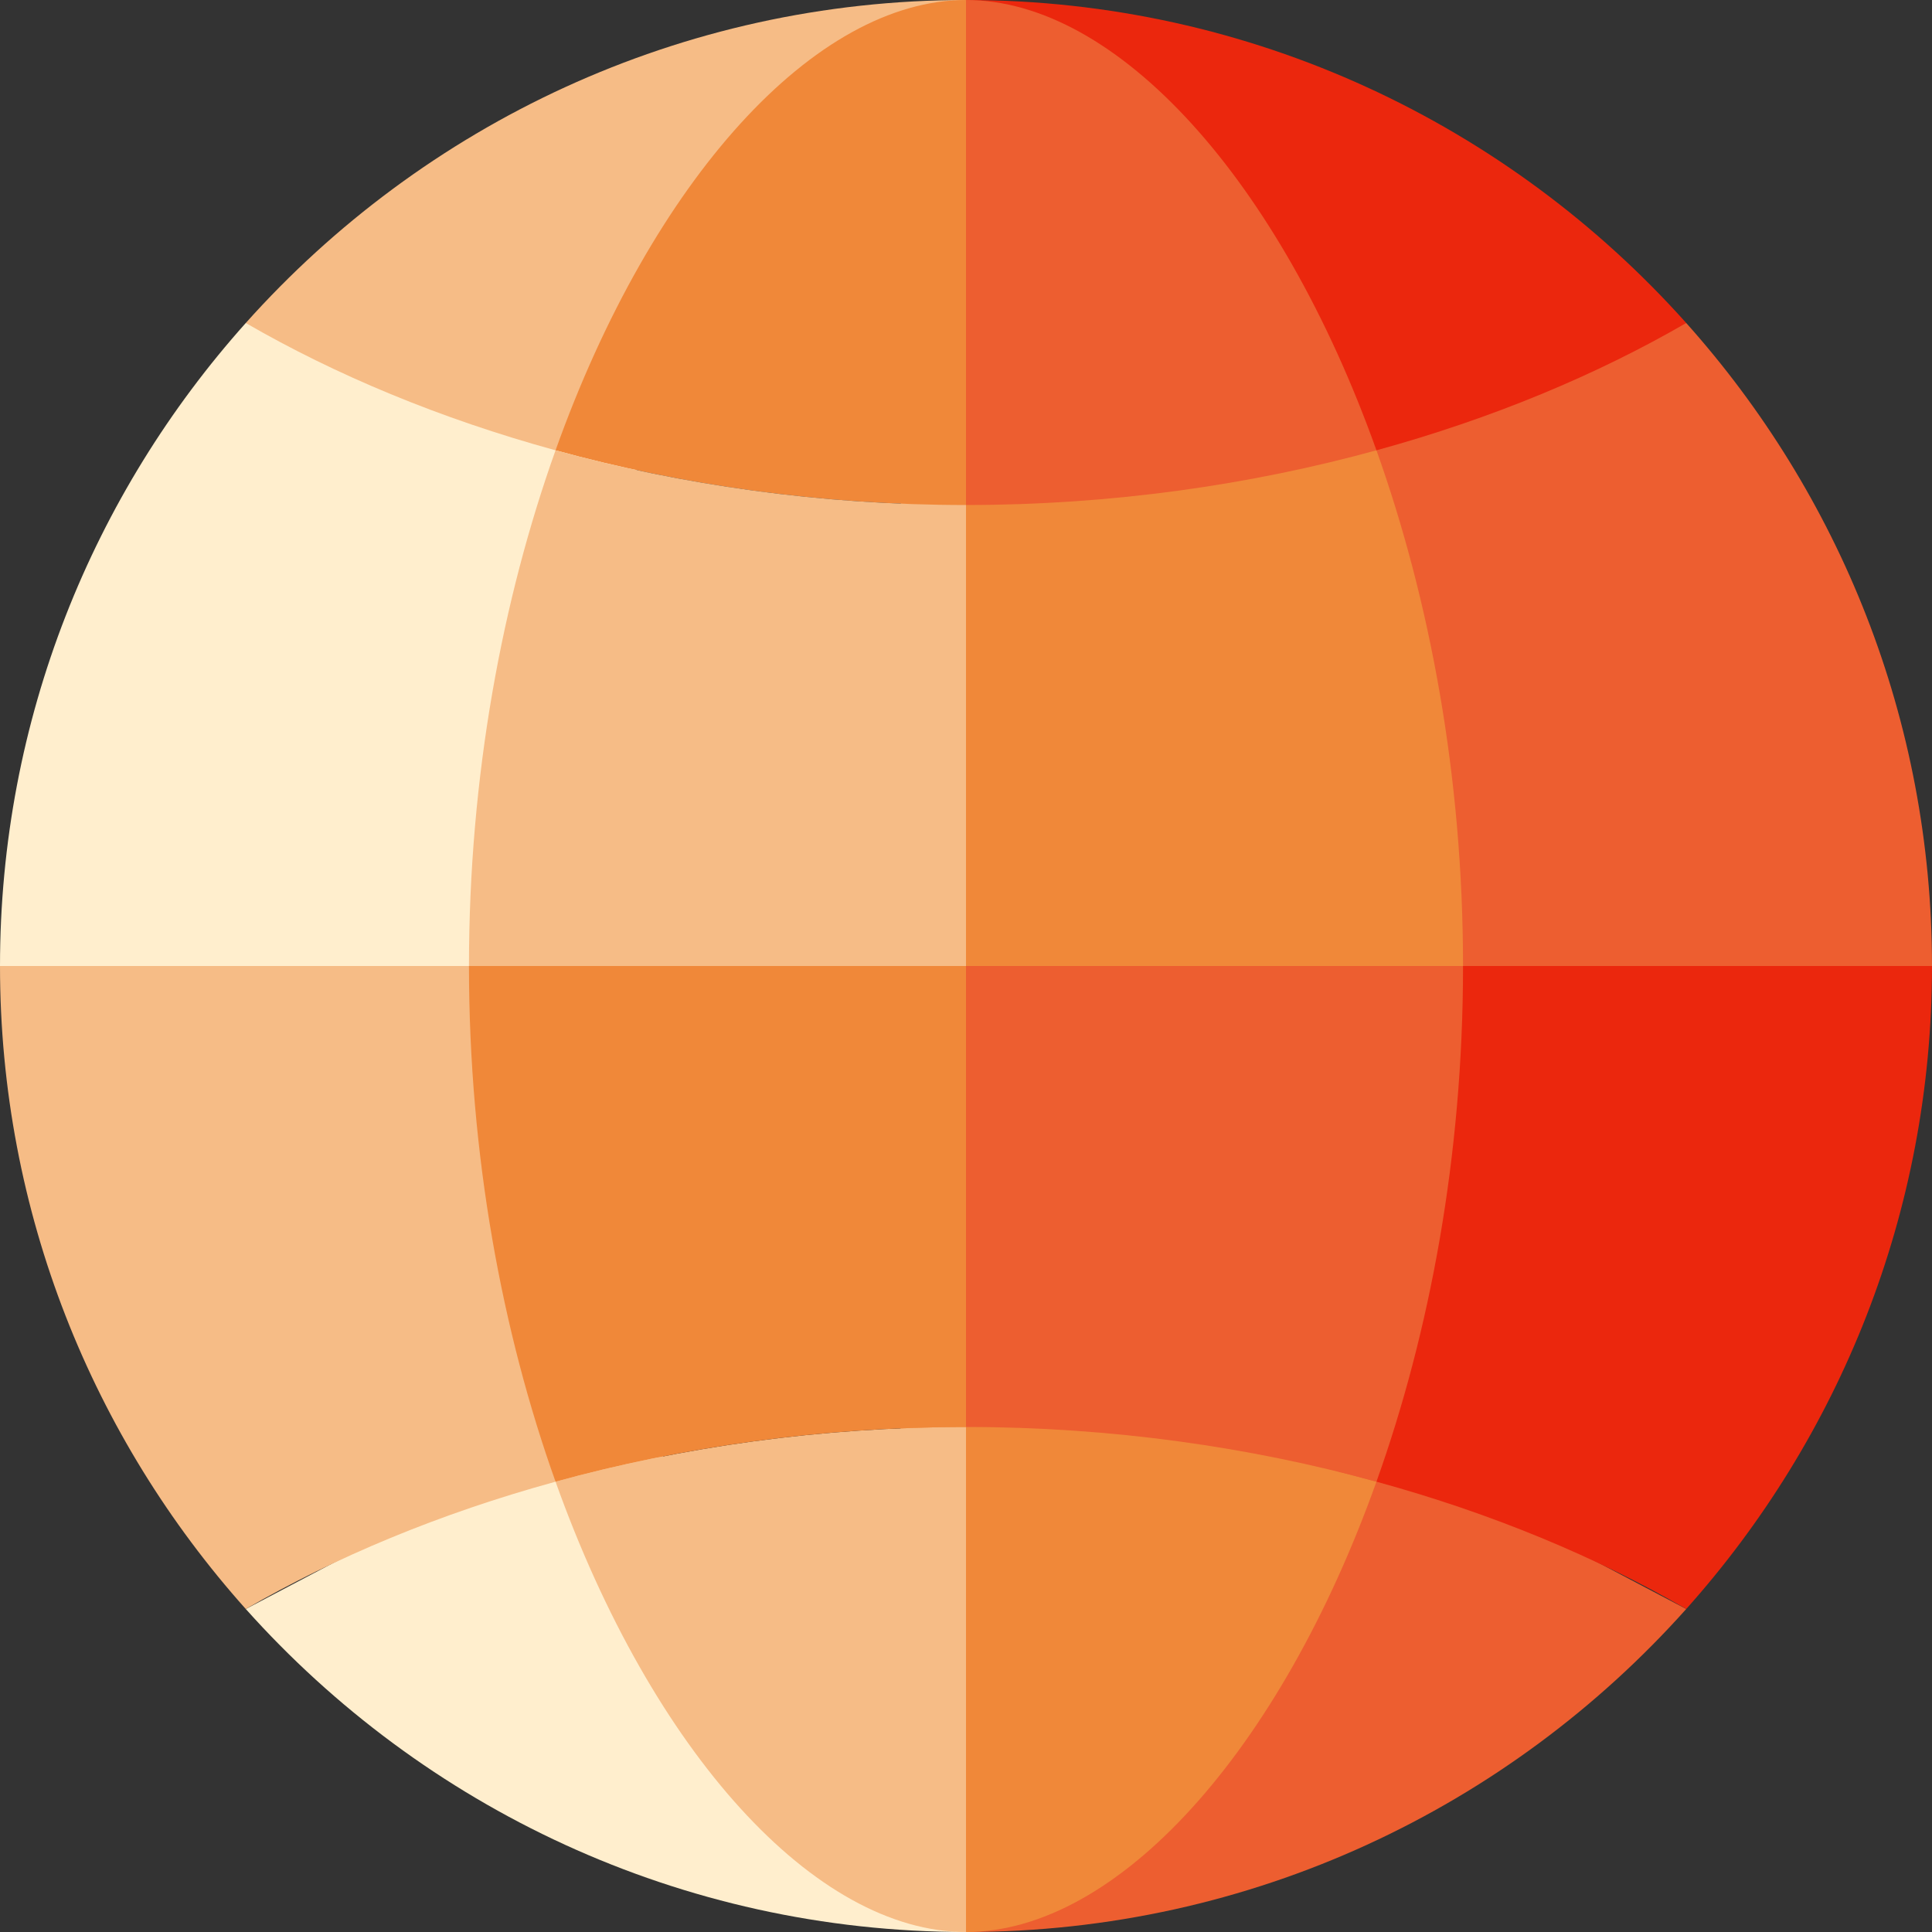
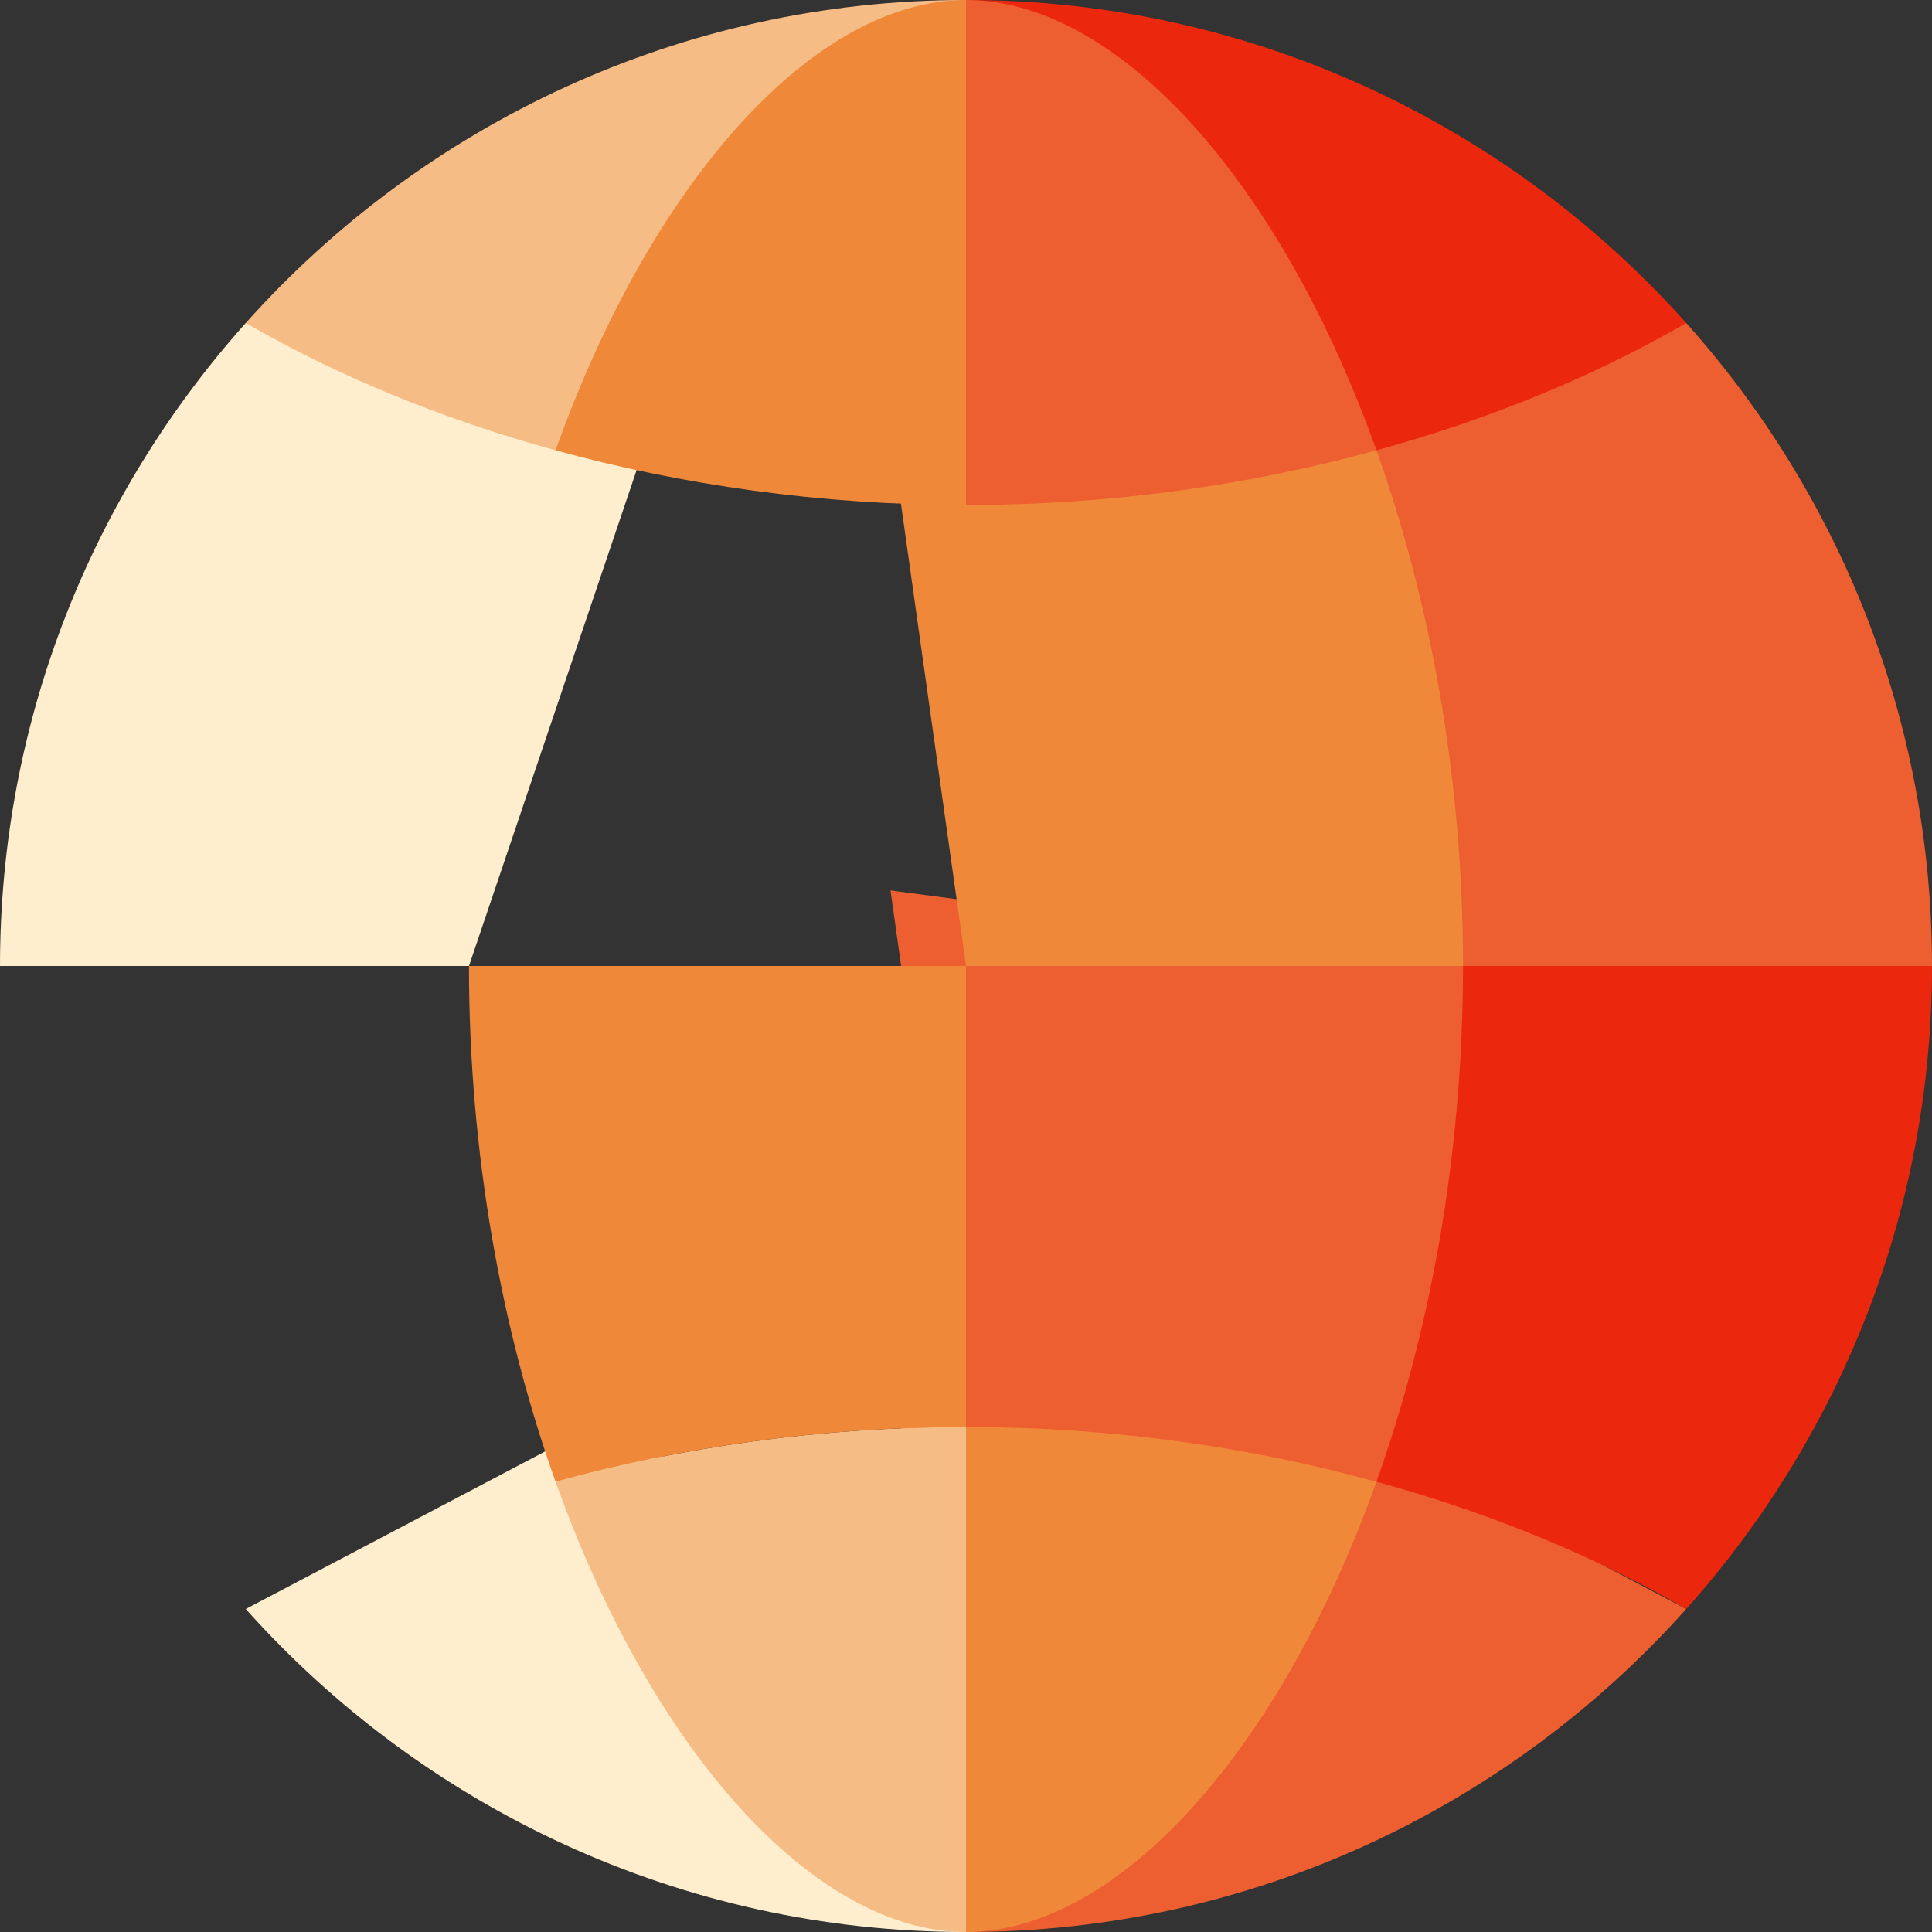
<svg xmlns="http://www.w3.org/2000/svg" version="1.1" width="38" height="38">
  <rect width="100%" height="100%" fill="#333333" stroke="none" />
  <svg width="38" height="38" viewBox="0 0 38 38" fill="none">
    <g clip-path="url(#clip0_5657_5744)">
      <path d="M19 38C13.376 38 8.316 35.543 4.834 31.647L12.413 27.657L19 38Z" fill="#FFEECD" />
-       <path d="M10.71 17.514L10.927 29.143C8.651 29.767 6.59 30.63 4.834 31.647C1.829 28.285 0 23.853 0 19L10.71 17.514Z" fill="#F6BC86" />
      <path d="M9.224 19H0C0 14.147 1.829 9.715 4.834 6.353L13.155 7.371L9.224 19Z" fill="#FFEECD" />
      <path d="M10.927 8.857C8.652 8.233 6.59 7.37 4.834 6.353C8.316 2.457 13.376 0 19 0L10.927 8.857Z" fill="#F6BC86" />
      <path d="M19 38C24.624 38 29.685 35.543 33.166 31.647L25.588 27.657L19 38Z" fill="#ED5E30" />
      <path d="M27.291 17.514L27.073 29.143C29.349 29.767 31.41 30.63 33.166 31.647C36.171 28.285 38 23.853 38 19L27.291 17.514Z" fill="#EB270D" />
      <path d="M28.776 19H38C38 14.147 36.171 9.715 33.166 6.353L24.845 7.371L28.776 19Z" fill="#ED5E30" />
      <path d="M27.073 8.857C29.349 8.233 31.41 7.37 33.166 6.353C29.684 2.457 24.624 0 19 0L27.073 8.857Z" fill="#EB270D" />
      <path d="M27.073 29.143L17.515 26.581L19 38H19C21.974 38 25.173 34.461 27.073 29.143Z" fill="#F08839" />
      <path d="M19 28.067H19C21.867 28.067 24.597 28.463 27.073 29.143C28.123 26.206 28.776 22.727 28.776 19L17.515 17.514L19 28.067Z" fill="#ED5E30" />
      <path d="M17.515 8.447L19 19H28.776C28.776 15.273 28.122 11.794 27.073 8.857L17.515 8.447Z" fill="#F08839" />
      <path d="M27.073 8.857C25.173 3.538 21.973 0 19 0L17.515 4.967L19 9.933C21.867 9.933 24.596 9.537 27.073 8.857Z" fill="#ED5E30" />
      <path d="M10.927 29.143C12.827 34.461 16.027 38 19 38H19V28.067C16.133 28.067 13.404 28.463 10.927 29.143Z" fill="#F6BC86" />
      <path d="M9.224 19C9.224 22.727 9.878 26.206 10.927 29.143C13.403 28.463 16.133 28.067 19 28.067V19H9.224ZM10.927 8.857C13.403 9.537 16.133 9.933 19 9.933V0C16.027 0 12.827 3.538 10.927 8.857Z" fill="#F08839" />
-       <path d="M19 9.933C16.133 9.933 13.404 9.536 10.927 8.857C9.878 11.794 9.224 15.273 9.224 19H19V9.933Z" fill="#F6BC86" />
    </g>
    <defs>
      <clipPath id="SvgjsClipPath1015">
-         <rect width="38" height="38" fill="white" />
-       </clipPath>
+         </clipPath>
    </defs>
  </svg>
  <style>@media (prefers-color-scheme: light) { :root { filter: none; } }
@media (prefers-color-scheme: dark) { :root { filter: none; } }
</style>
</svg>